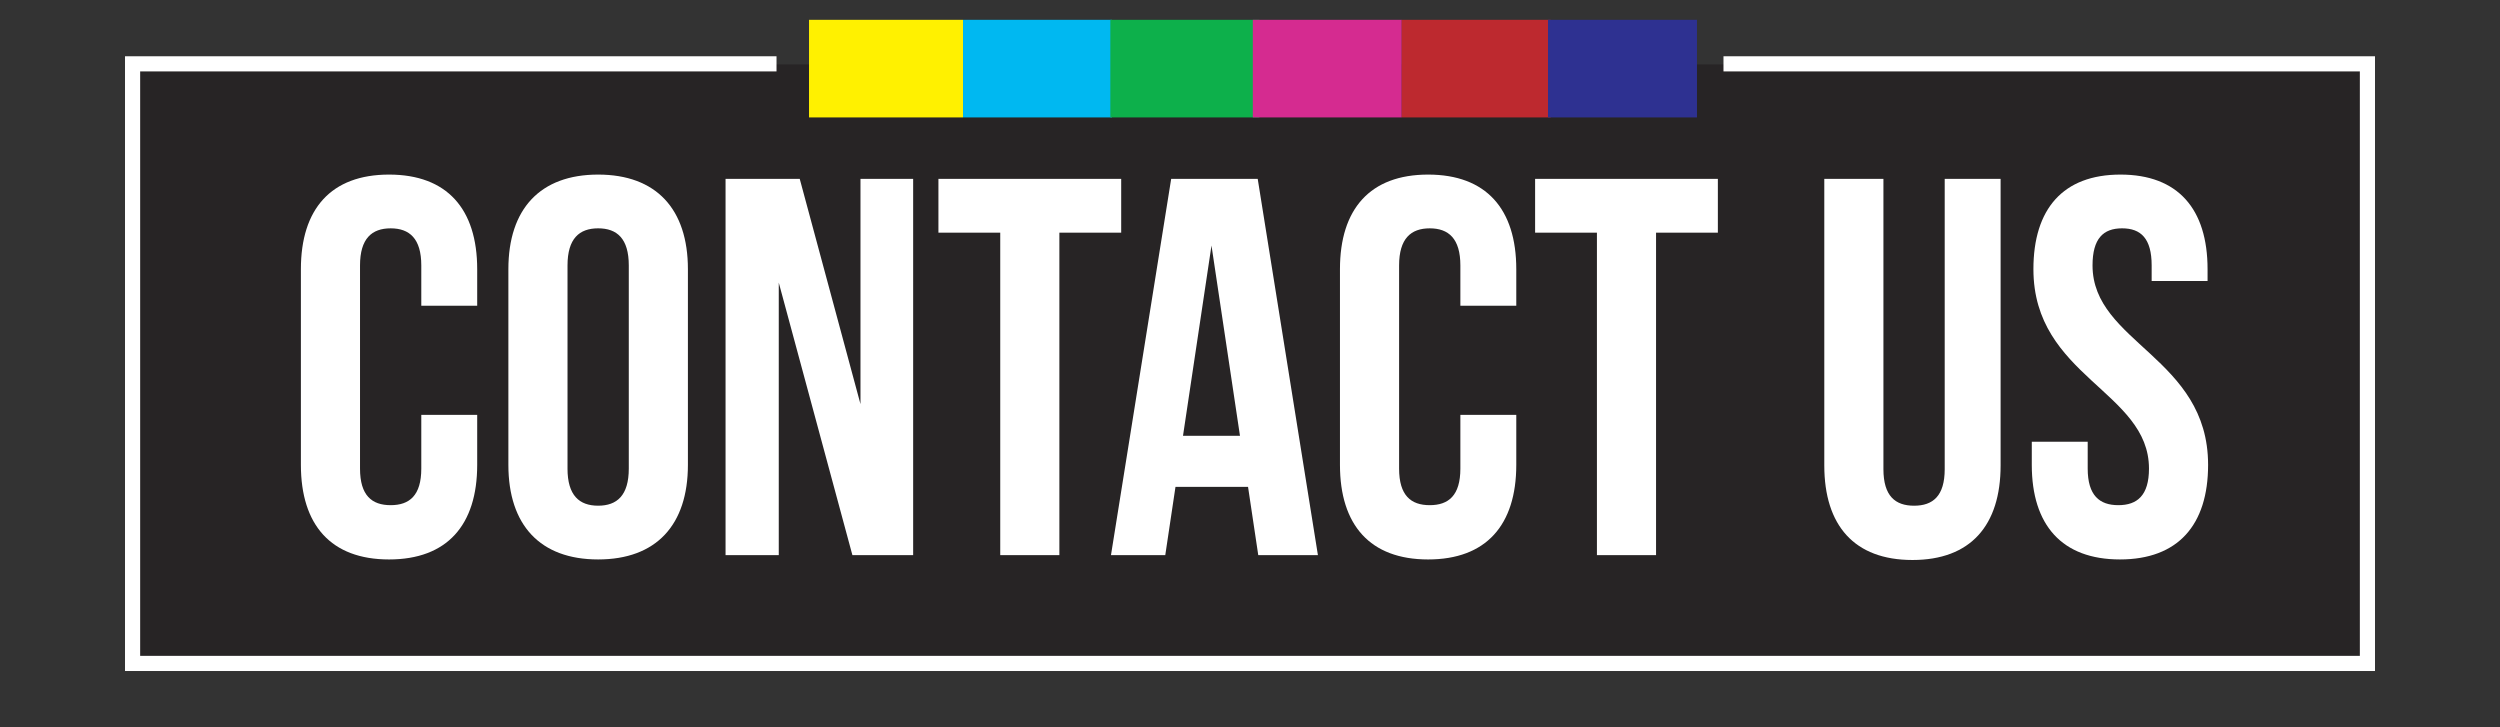
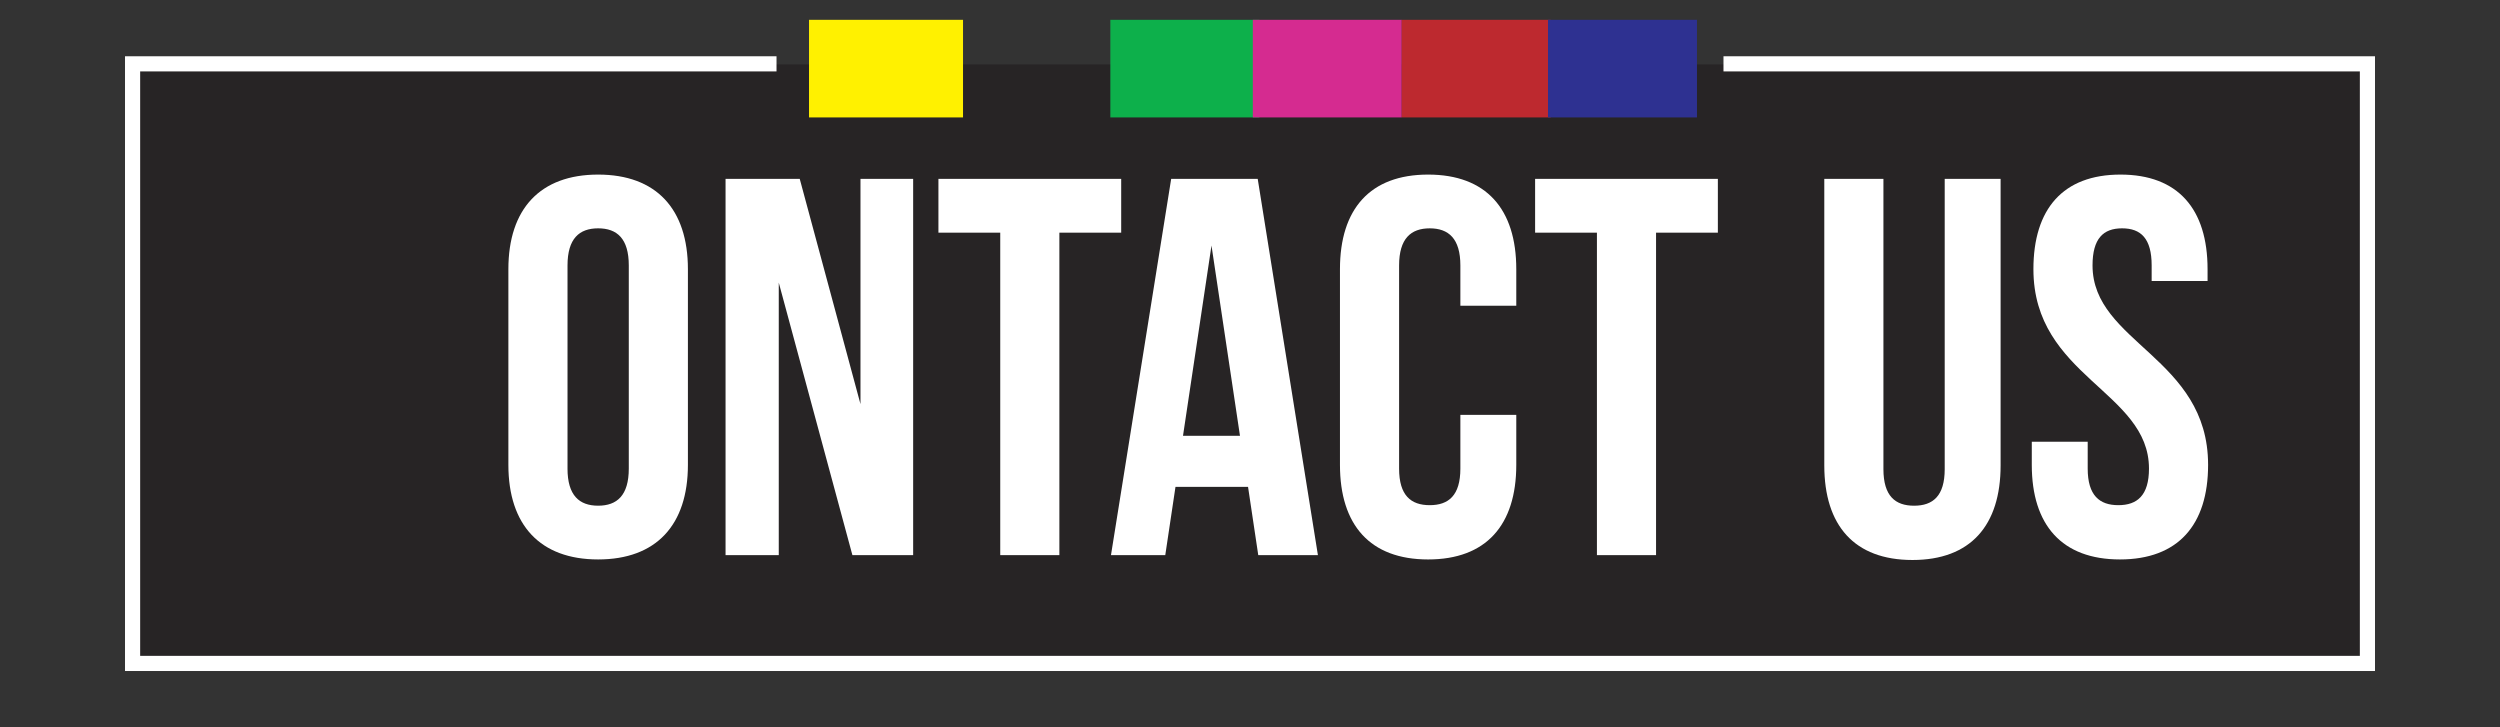
<svg xmlns="http://www.w3.org/2000/svg" version="1.1" x="0px" y="0px" width="330px" height="96px" viewBox="0 0 330 96" enable-background="new 0 0 330 96" xml:space="preserve">
  <rect x="0" y="0" width="330" height="96" fill="#333333" stroke="none" />
  <g id="Layer_5">
    <rect x="17.5" y="8.5" opacity="0.75" fill="#231F20" width="295.25" height="79" />
  </g>
  <g id="Layer_3">
    <g>
-       <path fill="#FFFFFF" d="M62.99,54.762v6.599c0,7.946-3.973,12.487-11.636,12.487S39.718,69.307,39.718,61.36V35.533    c0-7.947,3.973-12.488,11.636-12.488S62.99,27.586,62.99,35.533v4.825h-7.379v-5.321c0-3.548-1.561-4.896-4.044-4.896    s-4.044,1.348-4.044,4.896v26.82c0,3.548,1.561,4.825,4.044,4.825s4.044-1.277,4.044-4.825v-7.095H62.99z" />
      <path fill="#FFFFFF" d="M67.106,35.533c0-7.947,4.186-12.488,11.849-12.488s11.849,4.541,11.849,12.488V61.36    c0,7.946-4.186,12.487-11.849,12.487S67.106,69.307,67.106,61.36V35.533z M74.911,61.856c0,3.548,1.561,4.896,4.044,4.896    S83,65.404,83,61.856v-26.82c0-3.548-1.561-4.896-4.044-4.896s-4.044,1.348-4.044,4.896V61.856z" />
      <path fill="#FFFFFF" d="M102.797,37.307V73.28h-7.024V23.613h9.792l8.018,29.73v-29.73h6.953V73.28h-8.018L102.797,37.307z" />
      <path fill="#FFFFFF" d="M123.872,23.613h24.125v7.095h-8.16V73.28h-7.805V30.708h-8.16V23.613z" />
      <path fill="#FFFFFF" d="M173.965,73.28h-7.875l-1.348-9.011h-9.579l-1.348,9.011h-7.167l7.947-49.667h11.423L173.965,73.28z     M156.156,57.528h7.521l-3.76-25.117L156.156,57.528z" />
      <path fill="#FFFFFF" d="M200.149,54.762v6.599c0,7.946-3.974,12.487-11.637,12.487s-11.637-4.541-11.637-12.487V35.533    c0-7.947,3.974-12.488,11.637-12.488s11.637,4.541,11.637,12.488v4.825h-7.38v-5.321c0-3.548-1.561-4.896-4.044-4.896    s-4.044,1.348-4.044,4.896v26.82c0,3.548,1.561,4.825,4.044,4.825s4.044-1.277,4.044-4.825v-7.095H200.149z" />
      <path fill="#FFFFFF" d="M202.634,23.613h24.124v7.095h-8.159V73.28h-7.805V30.708h-8.16V23.613z" />
      <path fill="#FFFFFF" d="M248.612,23.613v38.315c0,3.548,1.562,4.825,4.045,4.825s4.044-1.277,4.044-4.825V23.613h7.379v37.818    c0,7.947-3.974,12.488-11.636,12.488c-7.663,0-11.637-4.541-11.637-12.488V23.613H248.612z" />
      <path fill="#FFFFFF" d="M279.904,23.045c7.593,0,11.495,4.541,11.495,12.488v1.561h-7.38v-2.058c0-3.548-1.419-4.896-3.902-4.896    s-3.902,1.348-3.902,4.896c0,10.217,15.255,12.133,15.255,26.324c0,7.946-3.973,12.487-11.636,12.487s-11.637-4.541-11.637-12.487    V58.31h7.379v3.547c0,3.548,1.562,4.825,4.045,4.825s4.044-1.277,4.044-4.825c0-10.217-15.255-12.133-15.255-26.323    C268.41,27.586,272.312,23.045,279.904,23.045z" />
    </g>
  </g>
  <g id="Layer_4">
</g>
  <g id="Layer_2">
    <rect x="106.791" y="2.615" fill="#FFF100" width="20.328" height="12.885" />
-     <rect x="127.119" y="2.615" fill="#00B8F1" width="19.66" height="12.885" />
    <rect x="146.566" y="2.615" fill="#0DB04B" width="19.66" height="12.885" />
    <rect x="165.372" y="2.615" fill="#D52B90" width="19.661" height="12.885" />
    <rect x="185.034" y="2.615" fill="#BD292F" width="19.659" height="12.885" />
    <rect x="204.338" y="2.615" fill="#2E3191" width="19.662" height="12.885" />
    <polygon fill="#FFFFFF" points="227.5,7.427 227.5,9.427 311.5,9.427 311.5,86.573 18.501,86.573 18.501,9.427 102.5,9.427    102.5,7.427 16.501,7.427 16.501,88.573 313.5,88.573 313.5,7.427  " />
  </g>
</svg>